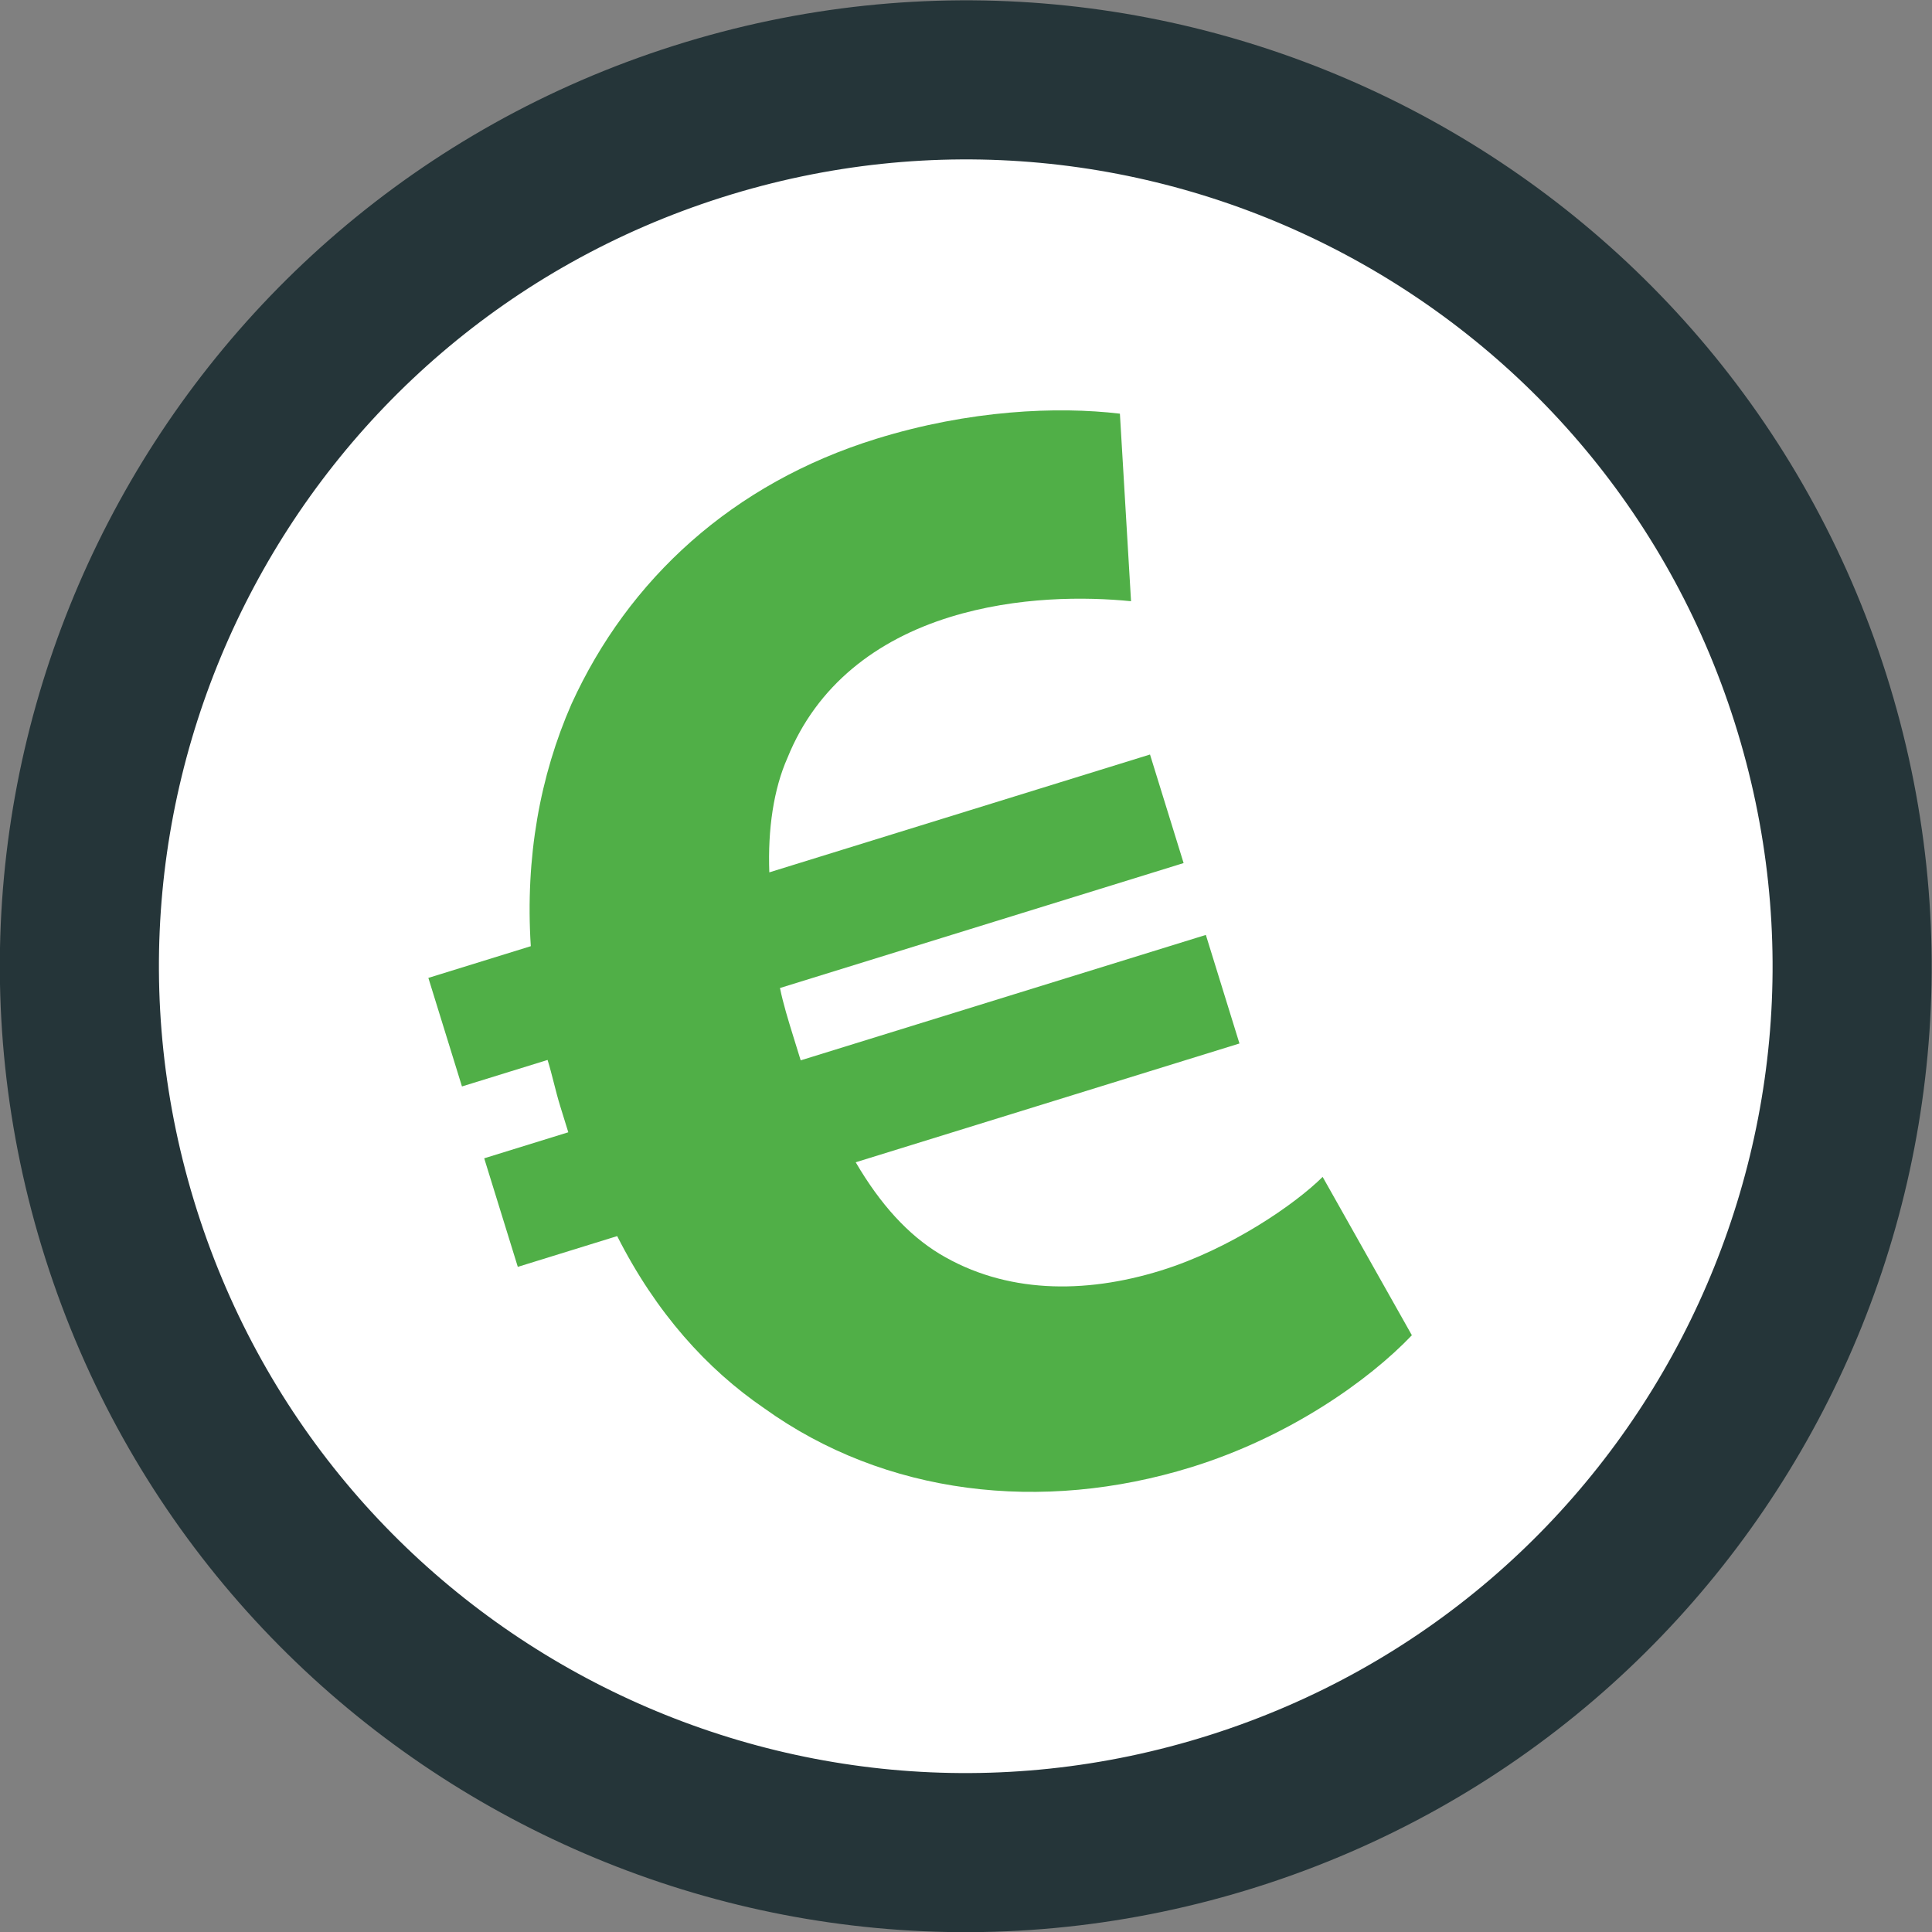
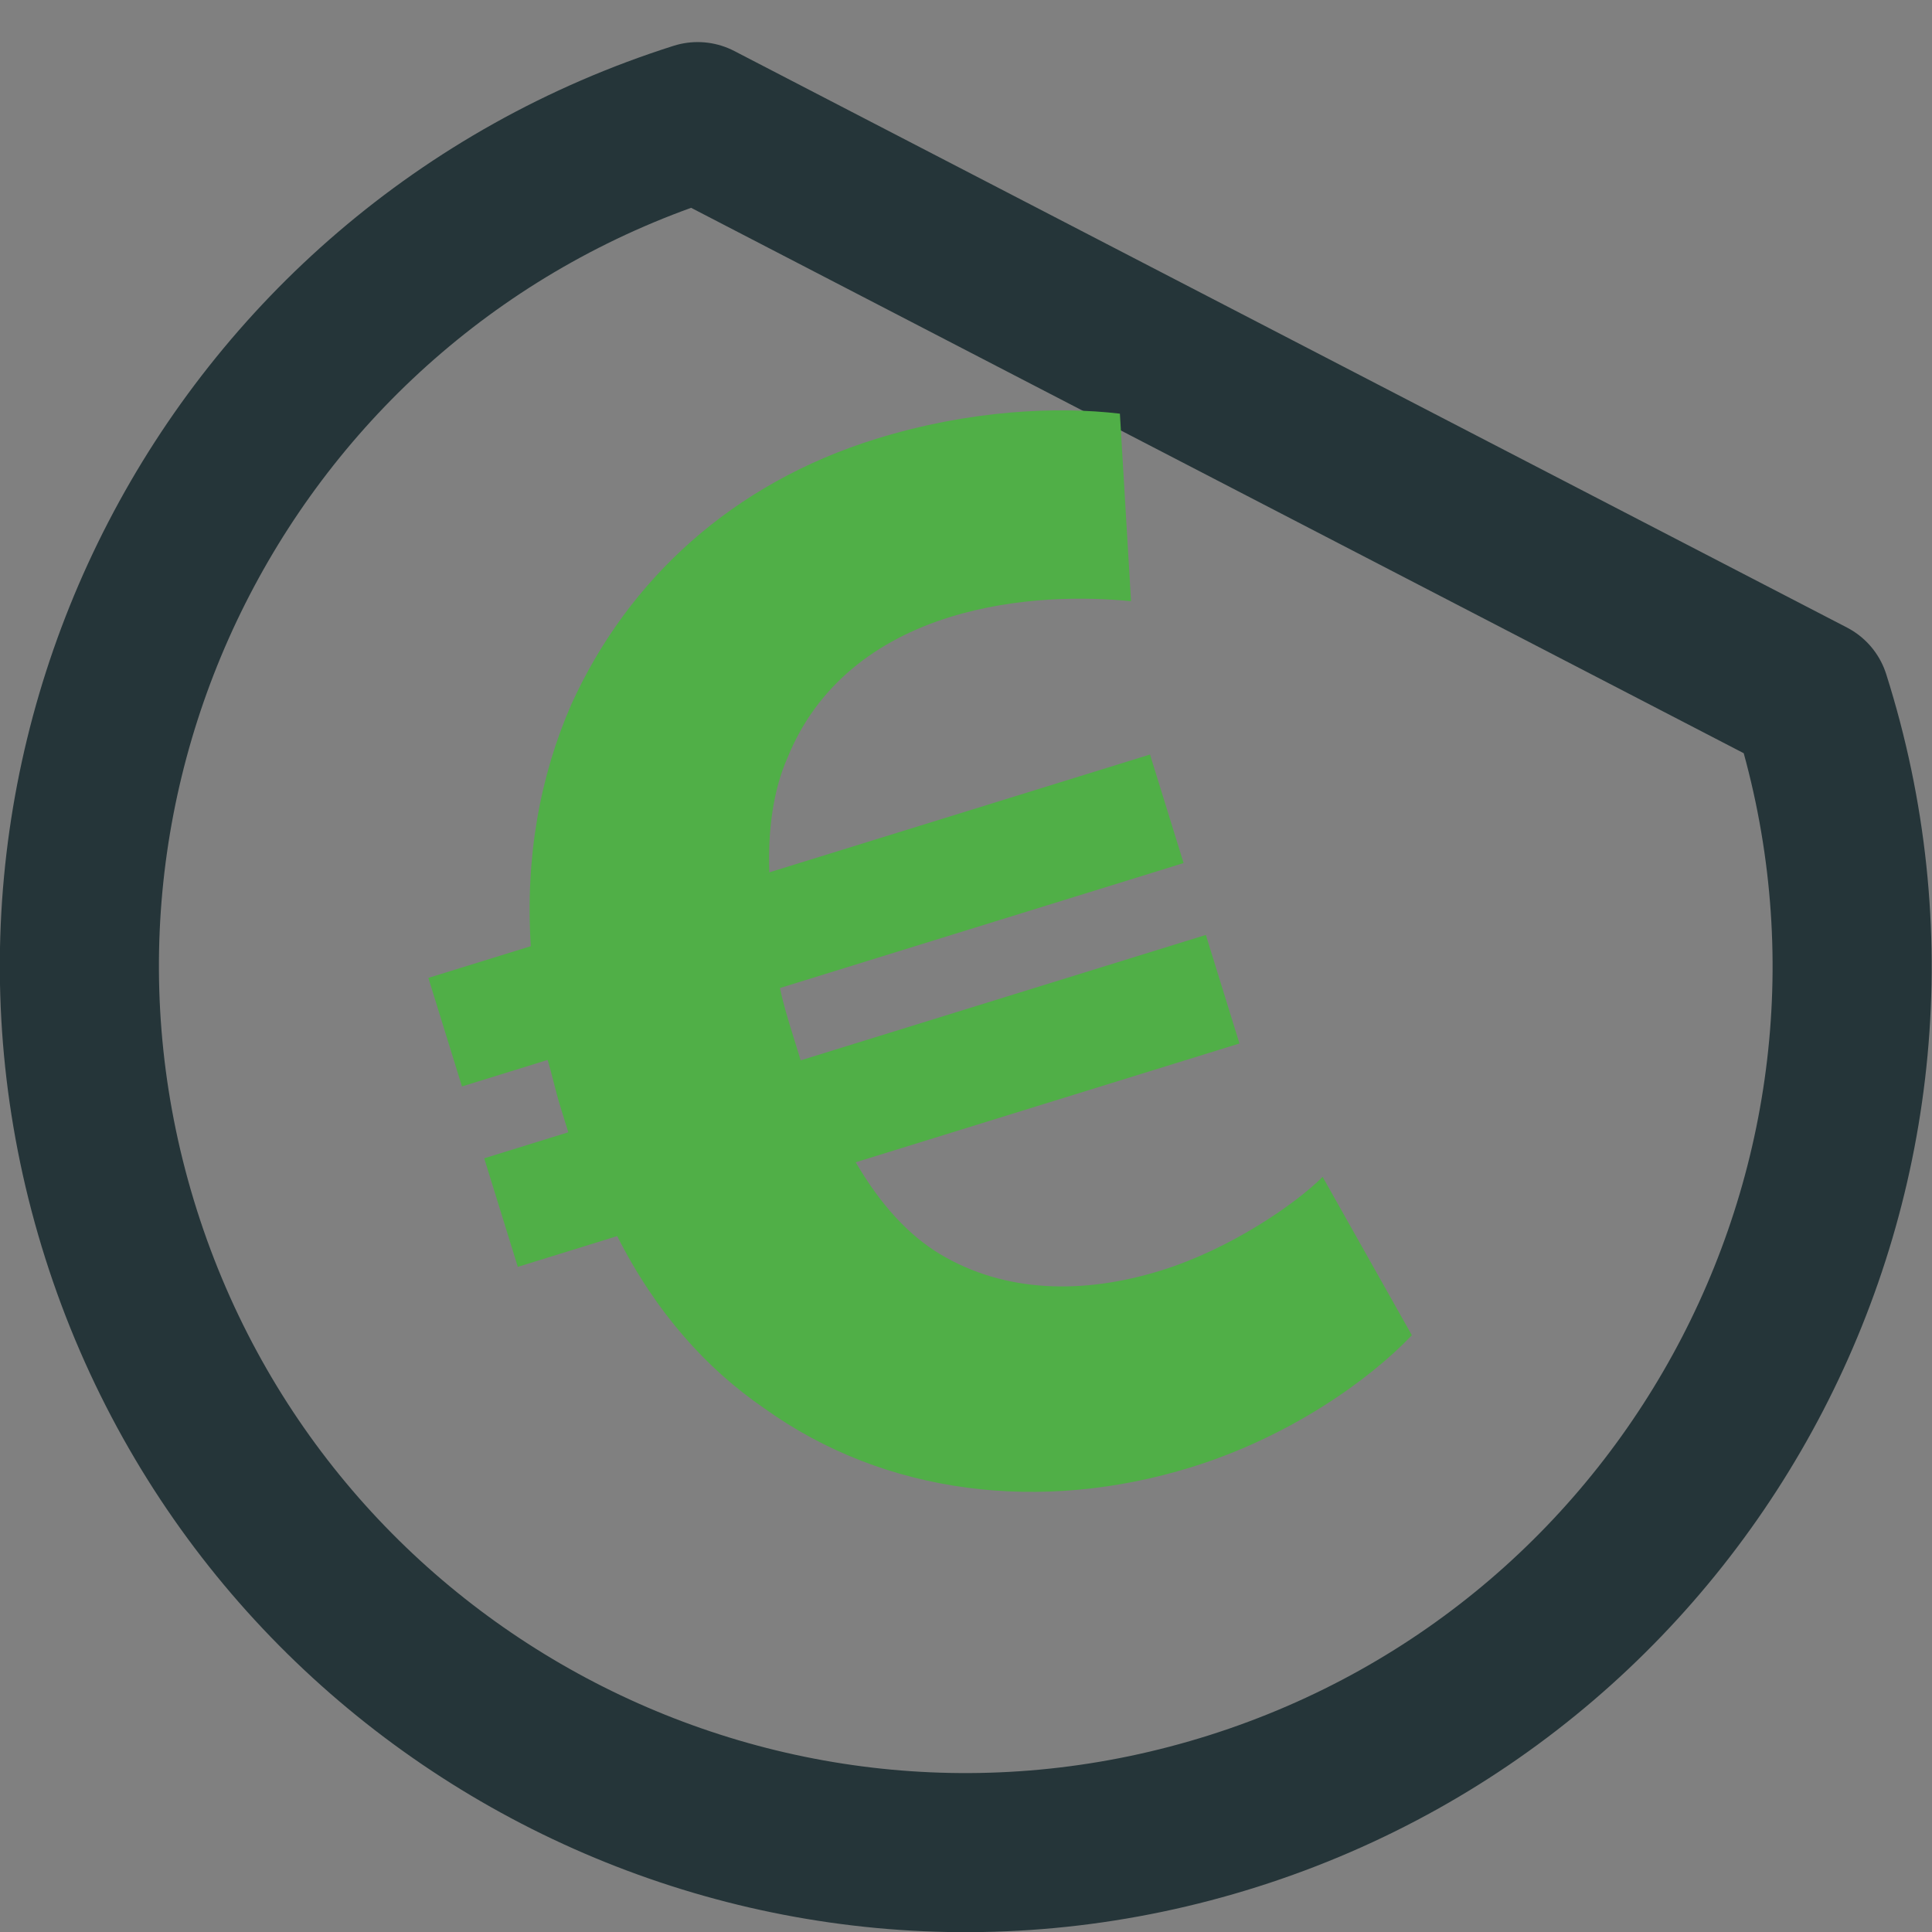
<svg xmlns="http://www.w3.org/2000/svg" xmlns:ns1="http://sodipodi.sourceforge.net/DTD/sodipodi-0.dtd" xmlns:ns2="http://www.inkscape.org/namespaces/inkscape" version="1.1" id="svg2" xml:space="preserve" width="440.23" height="440.23" viewBox="0 0 440.23 440.23" ns1:docname="da0a262048d824b11e928a240af546b9-06.pdf">
  <rect x="0" y="0" width="440.23" height="440.23" fill="#808080" stroke="none" />
  <defs id="defs6">
    <clipPath clipPathUnits="userSpaceOnUse" id="clipPath16">
      <path d="M 0,330.229 H 330.229 V 0 H 0 Z" id="path14" />
    </clipPath>
  </defs>
  <ns1:namedview id="namedview4" pagecolor="#ffffff" bordercolor="#666666" borderopacity="1.0" ns2:pageshadow="2" ns2:pageopacity="0.0" ns2:pagecheckerboard="0" />
  <g id="g8" ns2:groupmode="layer" ns2:label="da0a262048d824b11e928a240af546b9-06" transform="matrix(1.333,0,0,-1.333,-0.038,440.268)">
    <g id="g10">
      <g id="g12" clip-path="url(#clipPath16)">
        <g id="g18" transform="translate(310.872,211.908)">
-           <path d="m 0,0 c 25.31,-79.739 -18.814,-164.896 -98.553,-190.205 -79.738,-25.309 -164.895,18.814 -190.205,98.553 -25.308,79.737 18.815,164.896 98.553,190.205 C -110.466,123.861 -25.308,79.738 0,0" style="fill:#ffffff;fill-opacity:1;fill-rule:nonzero;stroke:none" id="path20" />
-         </g>
+           </g>
        <g id="g22" transform="translate(309.493,210.94)">
-           <path d="m 0,0 c 25.31,-79.738 -18.814,-164.895 -98.553,-190.204 -79.738,-25.309 -164.895,18.814 -190.205,98.553 -25.307,79.737 18.815,164.895 98.553,190.205 C -110.467,123.862 -25.31,79.739 0,0 Z" style="fill:none;stroke:#253539;stroke-width:27.194;stroke-linecap:round;stroke-linejoin:round;stroke-miterlimit:4;stroke-dasharray:none;stroke-opacity:1" id="path24" />
+           <path d="m 0,0 c 25.31,-79.738 -18.814,-164.895 -98.553,-190.204 -79.738,-25.309 -164.895,18.814 -190.205,98.553 -25.307,79.737 18.815,164.895 98.553,190.205 Z" style="fill:none;stroke:#253539;stroke-width:27.194;stroke-linecap:round;stroke-linejoin:round;stroke-miterlimit:4;stroke-dasharray:none;stroke-opacity:1" id="path24" />
        </g>
        <g id="g26" transform="translate(241.373,102.037)">
          <path d="m 0,0 c -7.35,-7.717 -20.971,-17.375 -37.697,-22.553 -25.614,-7.928 -52.37,-4.755 -72.992,10.055 -9.808,6.702 -18.513,16.323 -25.154,29.446 l -16.988,-5.259 -5.744,18.557 14.375,4.449 c -0.404,1.307 -0.89,2.875 -1.375,4.443 -0.81,2.613 -1.357,5.307 -2.166,7.921 l -14.636,-4.53 -5.744,18.556 17.511,5.42 c -0.971,15.165 1.58,29.129 6.95,41.388 9.72,21.338 27.554,37.741 52.121,45.346 15.942,4.935 30.927,5.563 41.63,4.294 l 1.904,-32.059 c -7.684,0.771 -19.452,0.851 -30.951,-2.708 -12.545,-3.884 -22.75,-11.624 -27.777,-24.063 -2.366,-5.315 -3.38,-12.216 -3.106,-19.578 l 65.076,20.145 5.744,-18.556 -68.997,-21.358 c 0.548,-2.694 1.438,-5.569 2.247,-8.182 0.486,-1.569 0.809,-2.614 1.294,-4.182 l 69.259,21.438 5.744,-18.556 -65.599,-20.306 c 4.256,-7.275 8.992,-12.395 14.287,-15.625 11.276,-6.819 24.772,-6.937 37.841,-2.893 12.022,3.722 23.091,11.445 27.69,16.018 z" style="fill:#50AF47;fill-opacity:1;fill-rule:nonzero;stroke:none" id="path28" />
        </g>
      </g>
    </g>
  </g>
</svg>